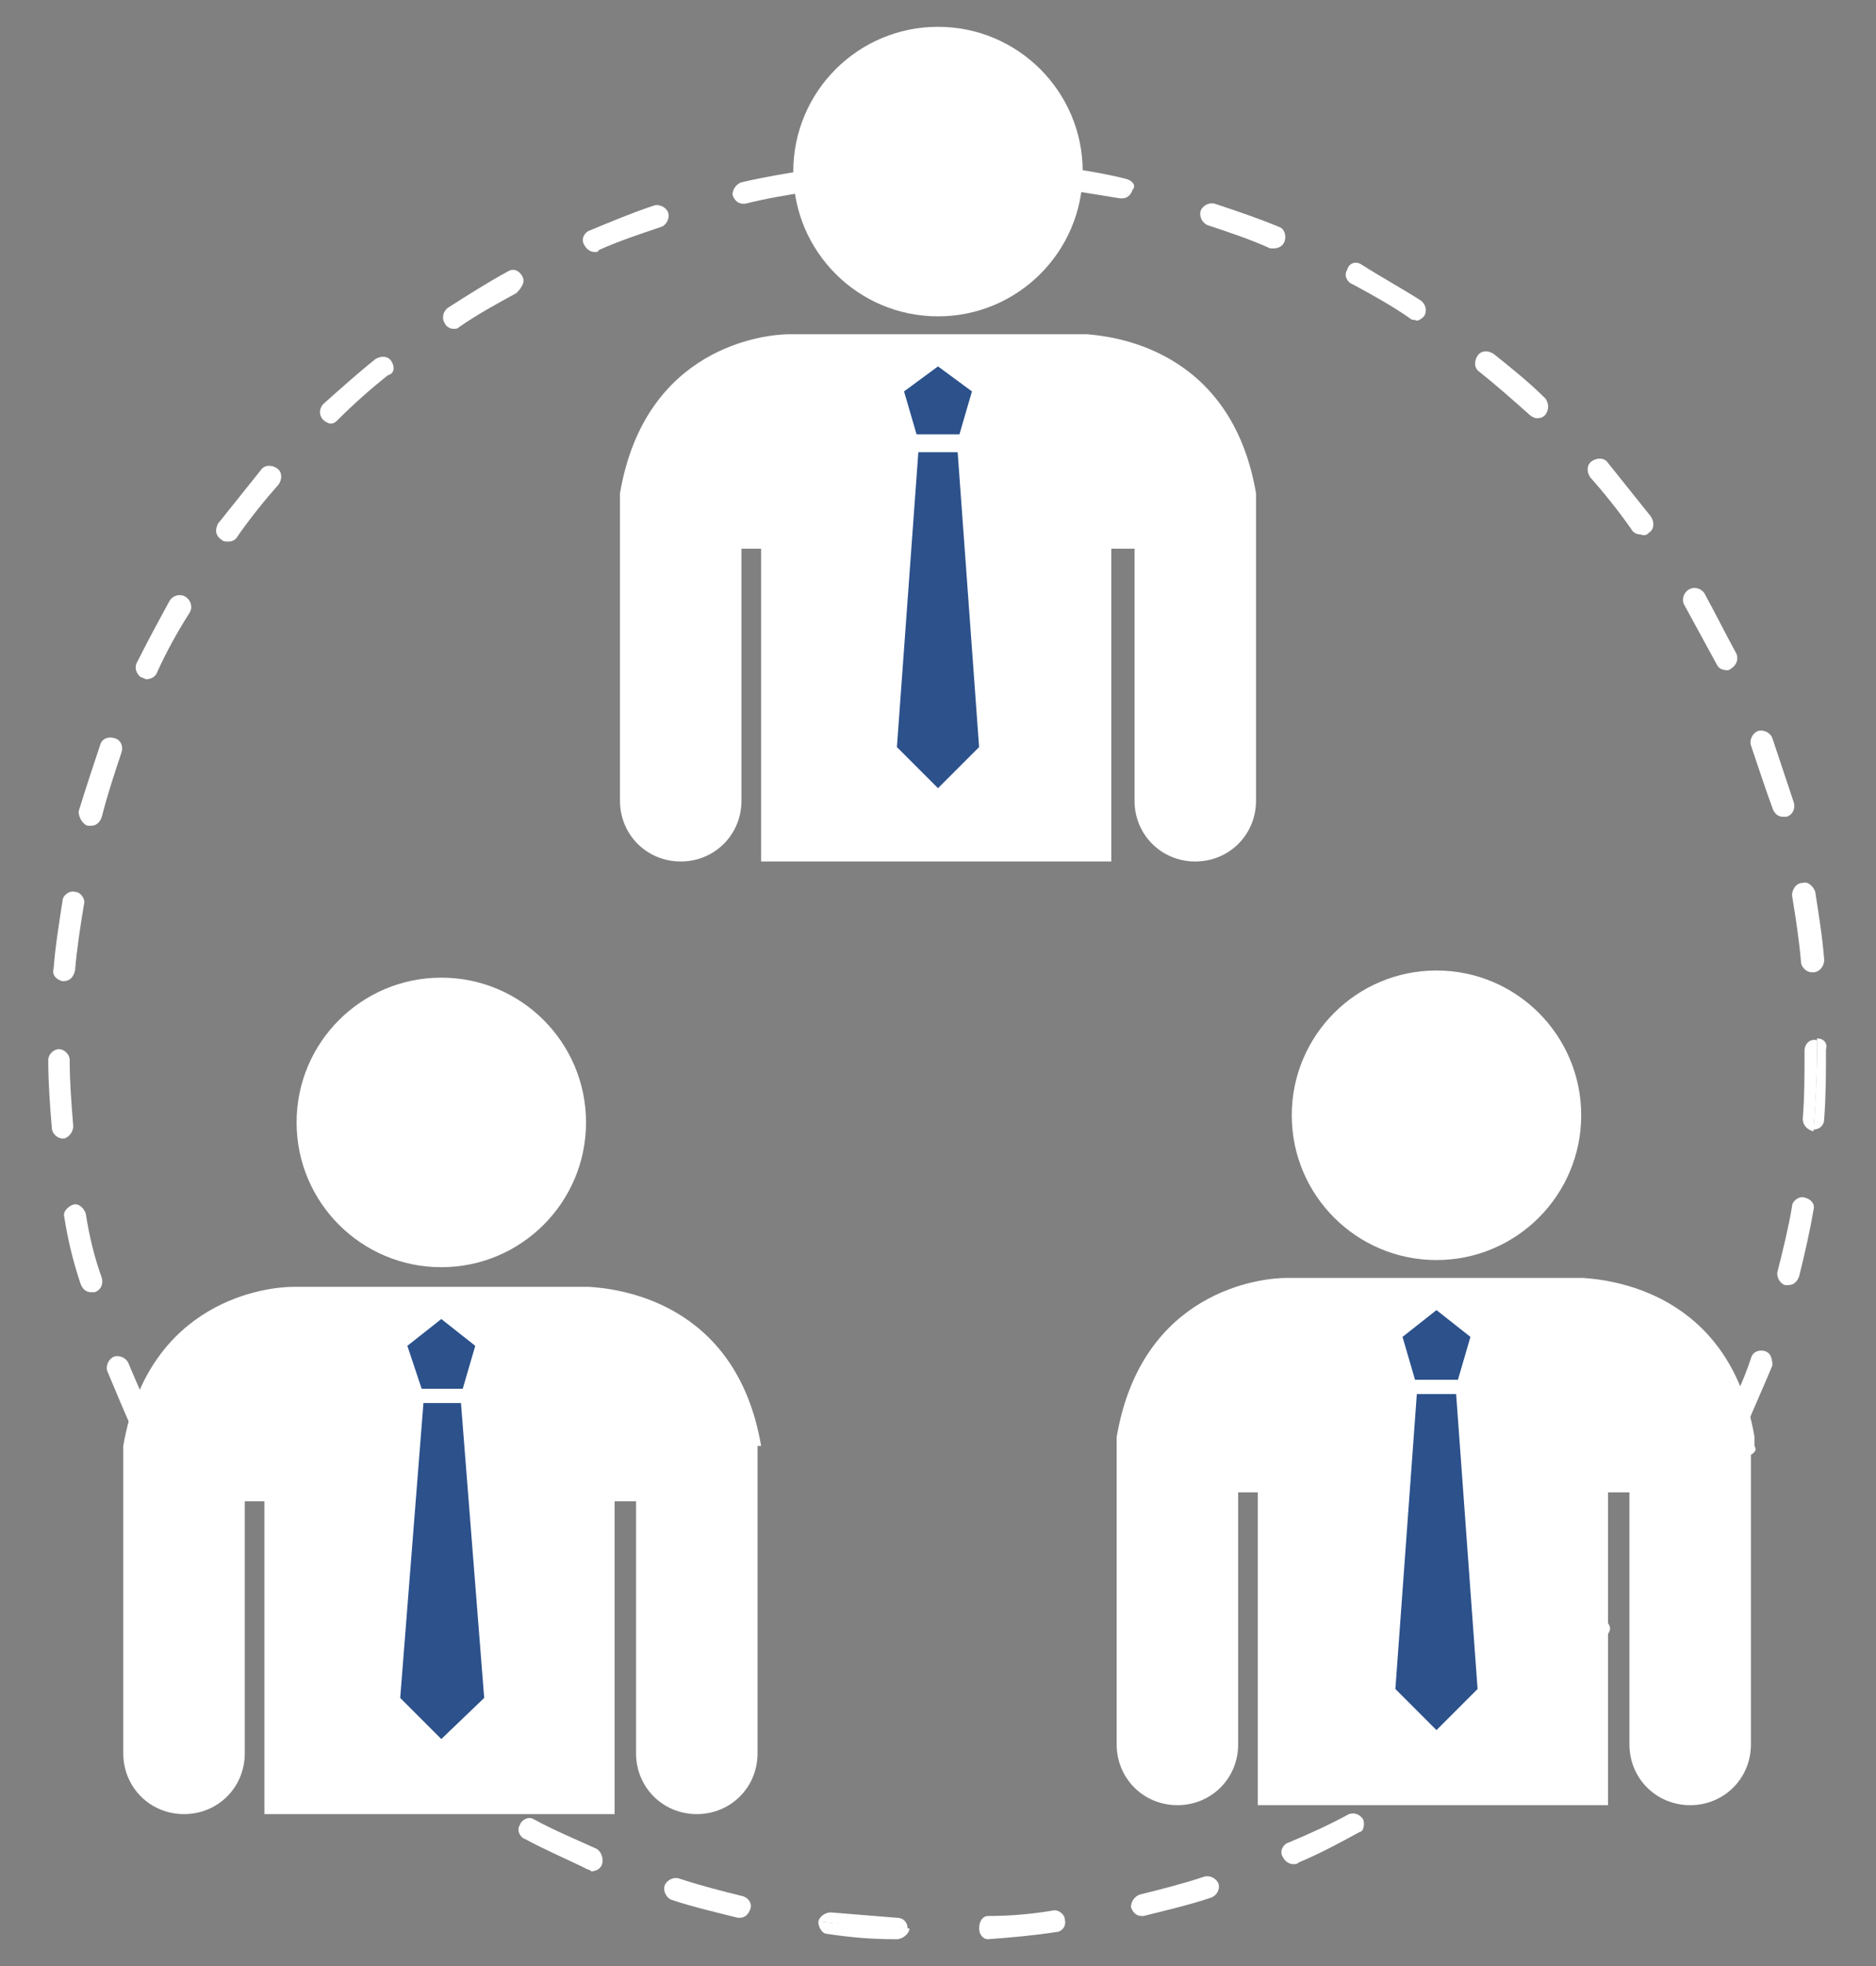
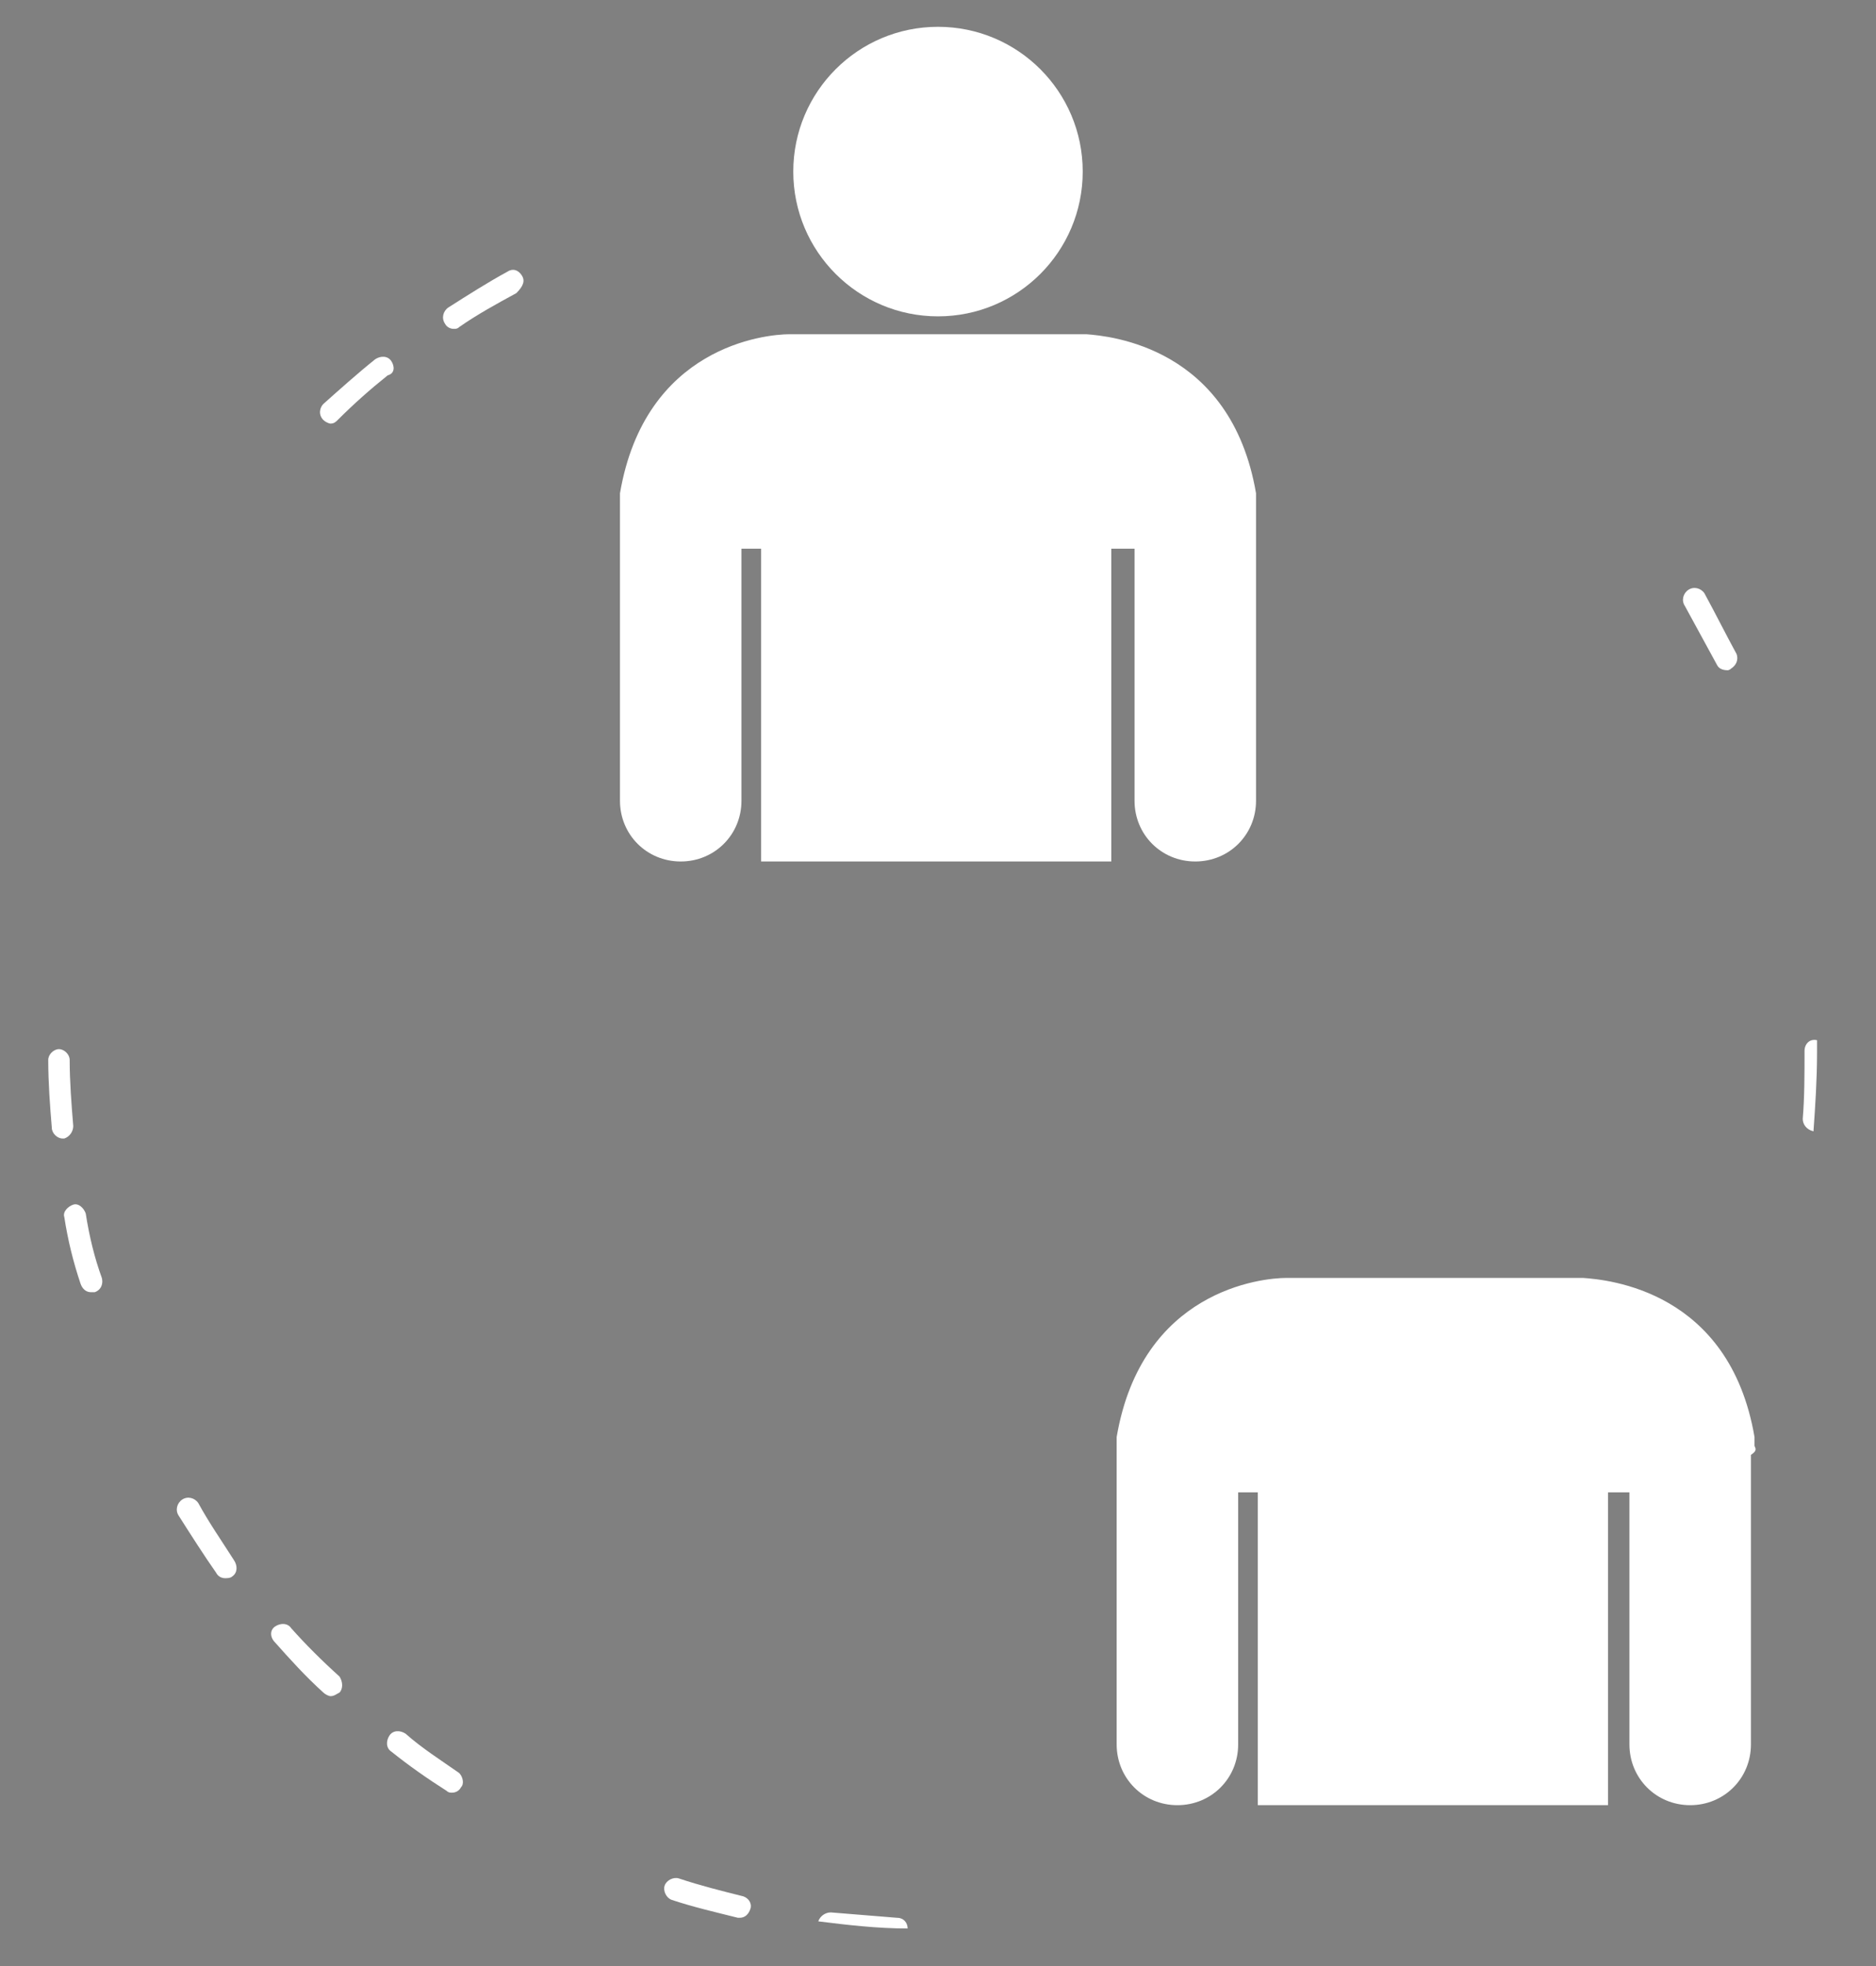
<svg xmlns="http://www.w3.org/2000/svg" id="Layer_1" viewBox="0 0 105 110">
  <rect x="0" y="0" width="105" height="110" fill="#808080" stroke="none" />
  <style>.st0{fill:#FFFFFF;} .st1{fill:#2C518B;}</style>
-   <path class="st0" d="M12.4 30.2c.1.1.2.1.4.1s.4-.1.5-.3c.7-1 1.5-2 2.3-2.9.2-.3.2-.7-.1-.9-.3-.2-.7-.2-.9.1l-2.4 3c-.2.4-.1.7.2.9zM3.5 54.9c.4 0 .6-.2.7-.6.1-1.2.3-2.5.5-3.7.1-.3-.2-.7-.5-.7-.3-.1-.7.2-.7.5-.2 1.3-.4 2.5-.5 3.8-.1.3.1.6.5.7zM46 10c0-.3-.4-.6-.7-.5-1.3.2-2.5.4-3.8.7-.3.1-.5.4-.5.7.1.3.3.5.6.5h.1c1.2-.3 2.4-.5 3.7-.7.4-.1.6-.4.6-.7zM7.9 37.9c.1 0 .2.1.3.1.2 0 .5-.1.6-.4.5-1.1 1.1-2.2 1.8-3.3.2-.3.1-.7-.2-.9-.3-.2-.7-.1-.9.2-.6 1.1-1.2 2.2-1.8 3.4-.2.3-.1.7.2.9zM37.4 11.9c-.1-.3-.5-.5-.8-.4-1.2.4-2.4.9-3.6 1.4-.3.1-.5.5-.3.8.1.2.3.4.6.4.1 0 .2 0 .2-.1 1.1-.5 2.3-.9 3.5-1.3.3-.1.5-.5.4-.8zM92.3 29.8c.3-.2.3-.6.1-.9l-2.4-3c-.2-.3-.6-.3-.9-.1-.3.2-.3.6-.1.9.8.9 1.6 1.9 2.3 2.9.1.2.3.3.5.3.3.1.4 0 .5-.1zM54.2 8.9h-3.8c-.3 0-.6.3-.6.6s.3.6.6.6h3.8c.3 0 .6-.3.6-.6s-.3-.6-.6-.6zM79.7 17.7c.2-.3.1-.7-.2-.9-1.1-.7-2.2-1.3-3.3-2-.3-.2-.7-.1-.8.3-.2.3 0 .7.3.8 1.1.6 2.2 1.2 3.2 1.9.1.1.2.1.3.1.1.1.3 0 .5-.2zM71.6 12.7c-1.2-.5-2.4-.9-3.6-1.3-.3-.1-.7.1-.8.4-.1.3.1.7.4.8 1.2.4 2.4.8 3.5 1.3h.2c.2 0 .5-.1.6-.4.1-.3 0-.7-.3-.8zM63 10c-1.2-.3-2.5-.5-3.8-.7-.3 0-.7.2-.7.5s.2.7.5.7c1.2.2 2.5.4 3.7.6h.1c.3 0 .5-.2.6-.5.2-.2 0-.5-.4-.6zM86.5 23.2c.2-.3.2-.6 0-.9-.9-.9-1.9-1.7-2.9-2.5-.3-.2-.7-.2-.9.1-.2.3-.2.7.1.9 1 .8 1.9 1.6 2.8 2.4.1.1.3.2.4.2.3 0 .4-.1.5-.2zM4.9 46.2h.2c.3 0 .5-.2.6-.5.3-1.2.7-2.4 1.1-3.6.1-.3 0-.7-.4-.8-.3-.1-.7 0-.8.4-.4 1.2-.8 2.4-1.2 3.7 0 .3.2.7.5.8zM76.3 101.8c-.2-.3-.5-.4-.8-.3-1.1.6-2.2 1.1-3.4 1.6-.3.1-.5.5-.3.8.1.2.3.4.6.4.1 0 .2 0 .3-.1 1.2-.5 2.3-1.1 3.4-1.7.2 0 .3-.4.2-.7zM83.6 96.9c-.2-.3-.6-.3-.9-.1-1 .8-2 1.5-3 2.2-.3.2-.4.6-.2.9.1.2.3.3.5.3.1 0 .2 0 .4-.1 1.1-.7 2.1-1.5 3.1-2.3.2-.3.3-.6.1-.9zM89.9 90.7c-.3-.2-.7-.2-.9.1-.8.9-1.7 1.8-2.6 2.7-.2.2-.3.6 0 .9.1.1.3.2.4.2.2 0 .3-.1.4-.2.9-.9 1.8-1.8 2.6-2.8.4-.3.4-.6.1-.9zM68.2 105.4c-.1-.3-.5-.5-.8-.4-1.2.4-2.4.7-3.6 1-.3.1-.5.4-.5.7.1.3.3.5.6.5h.1c1.2-.3 2.5-.6 3.7-1 .4-.1.6-.5.5-.8zM95 83.5c-.3-.2-.7-.1-.9.2-.6 1.1-1.3 2.1-2 3.1-.2.3-.1.7.1.9.1.1.2.1.4.1s.4-.1.5-.3c.7-1 1.4-2.1 2.1-3.2.2-.2.1-.6-.2-.8zM101.7 58.1v.7c0 1.5-.1 3-.2 4.4.3 0 .6-.2.6-.6.1-1.3.1-2.6.1-3.8v-.1c.1-.3-.1-.6-.5-.6zM98.8 75.6c-.3-.1-.7 0-.8.4-.4 1.2-.9 2.3-1.5 3.4-.1.3 0 .7.3.8.1 0 .2.1.3.1.2 0 .5-.1.6-.4.5-1.2 1-2.3 1.5-3.5 0-.4-.1-.7-.4-.8zM101 67c-.3-.1-.7.2-.7.5-.2 1.2-.5 2.4-.8 3.6-.1.3.1.7.4.8h.2c.3 0 .5-.2.6-.5.3-1.2.6-2.5.8-3.7.1-.3-.1-.6-.5-.7zM59.6 107.4c0-.3-.4-.6-.7-.5-1.2.2-2.4.3-3.6.3-.3 0-.5.3-.5.7 0 .3.2.6.5.6 1.3-.1 2.5-.2 3.8-.4.3 0 .6-.3.5-.7zM45.8 107.5c0 .3.2.7.5.7 1.3.2 2.5.3 3.8.3h.1c.3 0 .7-.3.7-.6-1.8-.1-3.4-.2-5.1-.4.1 0 0 0 0 0zM100.3 50.1c.2 1.2.4 2.5.5 3.7 0 .3.3.6.6.6h.1c.3 0 .6-.3.6-.7-.1-1.3-.3-2.5-.5-3.8-.1-.3-.4-.6-.7-.5-.4 0-.6.4-.6.7zM100 45.7c.3-.1.5-.4.4-.8l-1.2-3.6c-.1-.3-.5-.5-.8-.4-.3.1-.5.5-.4.8.4 1.2.8 2.4 1.2 3.5.1.3.3.5.6.5h.2zM7.2 76.3c-.1-.3-.5-.5-.8-.4-.3.1-.5.5-.4.8.5 1.2 1 2.4 1.5 3.5.1.2.3.4.6.4.1 0 .2 0 .3-.1.3-.2.4-.5.3-.8-.5-1.1-1-2.2-1.5-3.4zM33.3 103.4c-1.1-.5-2.3-1-3.4-1.6-.3-.2-.7 0-.8.3-.2.3 0 .7.3.8 1.1.6 2.3 1.1 3.5 1.7.1 0 .2.1.2.1.2 0 .5-.1.6-.4.1-.4-.1-.8-.4-.9z" />
  <path class="st0" d="M50.2 107.3c-1.2-.1-2.5-.2-3.7-.3-.3 0-.6.2-.7.5 1.6.2 3.3.4 5 .4 0-.3-.2-.6-.6-.6zM16.3 91.1c-.2-.3-.6-.3-.9-.1-.3.2-.3.6 0 .9.8.9 1.7 1.9 2.7 2.8.1.1.3.2.4.2.2 0 .3-.1.5-.2.2-.2.2-.6 0-.9-1-.9-1.9-1.8-2.7-2.7zM11.1 84.1c-.2-.3-.6-.4-.9-.2-.3.2-.4.6-.2.9.7 1.1 1.4 2.2 2.1 3.2.1.2.3.3.5.3.1 0 .3 0 .4-.1.3-.2.3-.6.1-.9-.7-1.1-1.4-2.1-2-3.2zM25.7 99.2c-1-.7-2.1-1.4-3-2.2-.3-.2-.7-.2-.9.1-.2.3-.2.7.1.9 1 .8 2 1.5 3.1 2.2.1.1.2.1.3.1.2 0 .4-.1.5-.3.2-.2.1-.6-.1-.8zM41.6 106.1c-1.2-.3-2.4-.6-3.6-1-.3-.1-.7.1-.8.4-.1.3.1.7.4.8 1.2.4 2.5.7 3.7 1h.1c.3 0 .5-.2.6-.5.1-.3-.1-.6-.4-.7zM96.9 37.4c.3-.2.4-.5.3-.8-.6-1.1-1.2-2.3-1.8-3.4-.2-.3-.6-.4-.9-.2-.3.2-.4.6-.2.9l1.8 3.3c.1.2.3.3.6.3 0 0 .1 0 .2-.1zM101 58.8c0 1.3 0 2.6-.1 3.8 0 .3.2.6.6.7.1-1.4.2-2.9.2-4.4v-.7c-.4-.1-.7.2-.7.6zM4.8 67.9c-.1-.3-.4-.6-.7-.5-.3.1-.6.4-.5.7.2 1.3.5 2.5.9 3.7.1.3.3.5.6.5h.2c.3-.1.5-.4.4-.8-.4-1.1-.7-2.3-.9-3.6zM4.1 63c-.1-1.2-.2-2.5-.2-3.7 0-.3-.3-.6-.6-.6s-.6.3-.6.6c0 1.3.1 2.6.2 3.8 0 .3.3.6.6.6h.1c.3-.1.5-.4.5-.7zM21.9 20.2c-.2-.3-.6-.3-.9-.1-1 .8-2 1.7-2.9 2.5-.2.2-.3.6 0 .9.1.1.3.2.4.2.2 0 .3-.1.4-.2.9-.9 1.8-1.7 2.8-2.5.4-.1.4-.5.2-.8zM29.2 15.4c-.2-.3-.5-.4-.8-.2-1.1.6-2.2 1.3-3.3 2-.3.2-.4.6-.2.9.1.2.3.3.5.3.1 0 .2 0 .3-.1 1-.7 2.1-1.3 3.2-1.9.4-.4.5-.7.3-1z" />
  <g>
-     <circle class="st0" cx="24.7" cy="62.8" r="8.1" />
-     <path class="st0" d="M42.6 80.9c-1.4-8.2-8.2-8.8-9.6-8.9H16.4c-1.4 0-8.1.7-9.5 8.9v17.2c0 1.9 1.5 3.4 3.4 3.4s3.4-1.5 3.4-3.4V84h1.1v17.5h19.6V84h1.2v14.1c0 1.9 1.5 3.4 3.4 3.4s3.4-1.5 3.4-3.4V81.9v-1z" />
-     <circle class="st0" cx="80.4" cy="62.4" r="8.1" />
    <path class="st0" d="M98.2 80.9v-.5c-1.4-8.2-8.2-8.8-9.6-8.9H72c-1.4 0-8.1.7-9.5 8.9v17.2c0 1.9 1.5 3.4 3.4 3.4s3.4-1.5 3.4-3.4V83.5h1.1V101H90V83.5h1.2v14.1c0 1.9 1.5 3.4 3.4 3.4s3.4-1.5 3.4-3.4V81.4c.3-.2.3-.3.2-.5z" />
    <circle class="st0" cx="52.5" cy="9.6" r="8.1" />
    <path class="st0" d="M63.5 30.7v14.1c0 1.9 1.5 3.4 3.4 3.4s3.4-1.5 3.4-3.4V28.6v-1c-1.4-8.2-8.2-8.8-9.5-8.9H44.2c-1.4 0-8.1.7-9.5 8.9v17.2c0 1.9 1.5 3.4 3.4 3.4s3.4-1.5 3.4-3.4V30.7h1.1v17.5h19.6V30.7h1.3z" />
  </g>
-   <path class="st1" d="M25.8 78.5h-2.1L22.4 95l2.3 2.3 2.4-2.3zM24.7 73.8l-1.9 1.5.8 2.4h2.3l.7-2.4zM81.5 78h-2.2l-1.2 16.5 2.3 2.3 2.3-2.3zM80.4 73.3l-1.9 1.5.7 2.4h2.4l.7-2.4zM53.6 25.3h-2.2l-1.2 16.5 2.3 2.3 2.3-2.3zM52.5 20.5l-1.9 1.4.7 2.4h2.4l.7-2.4z" />
</svg>